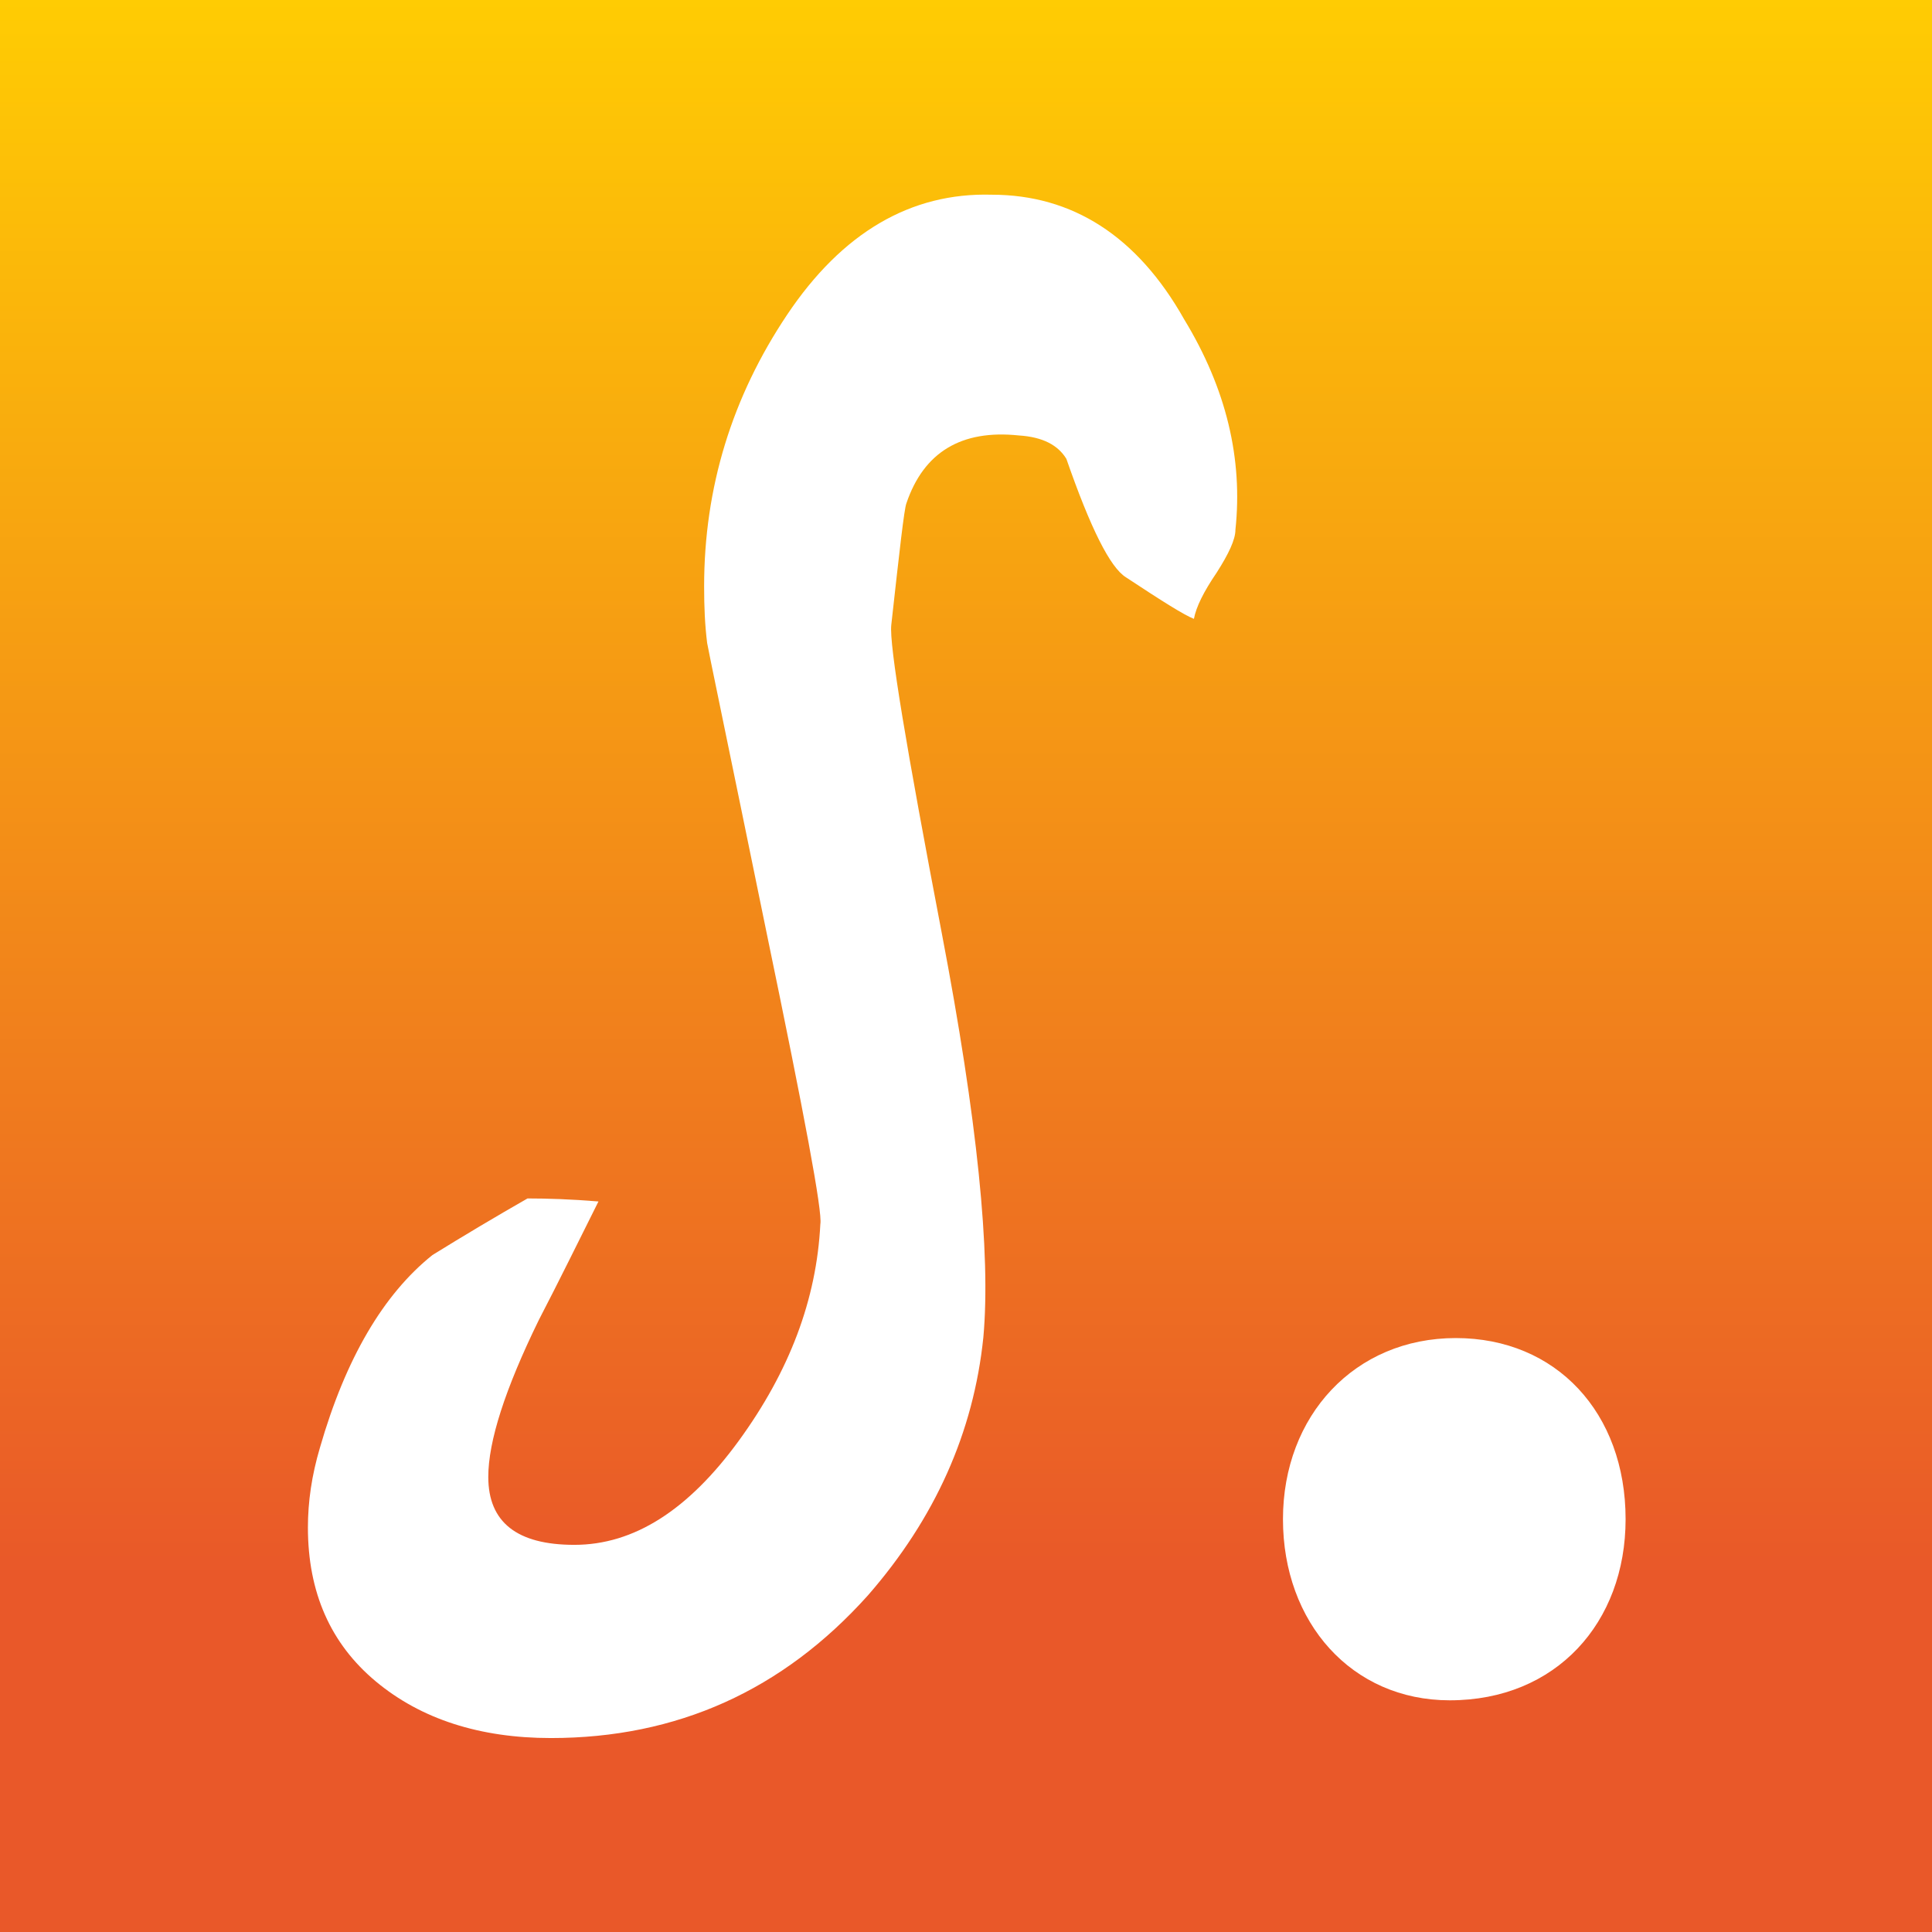
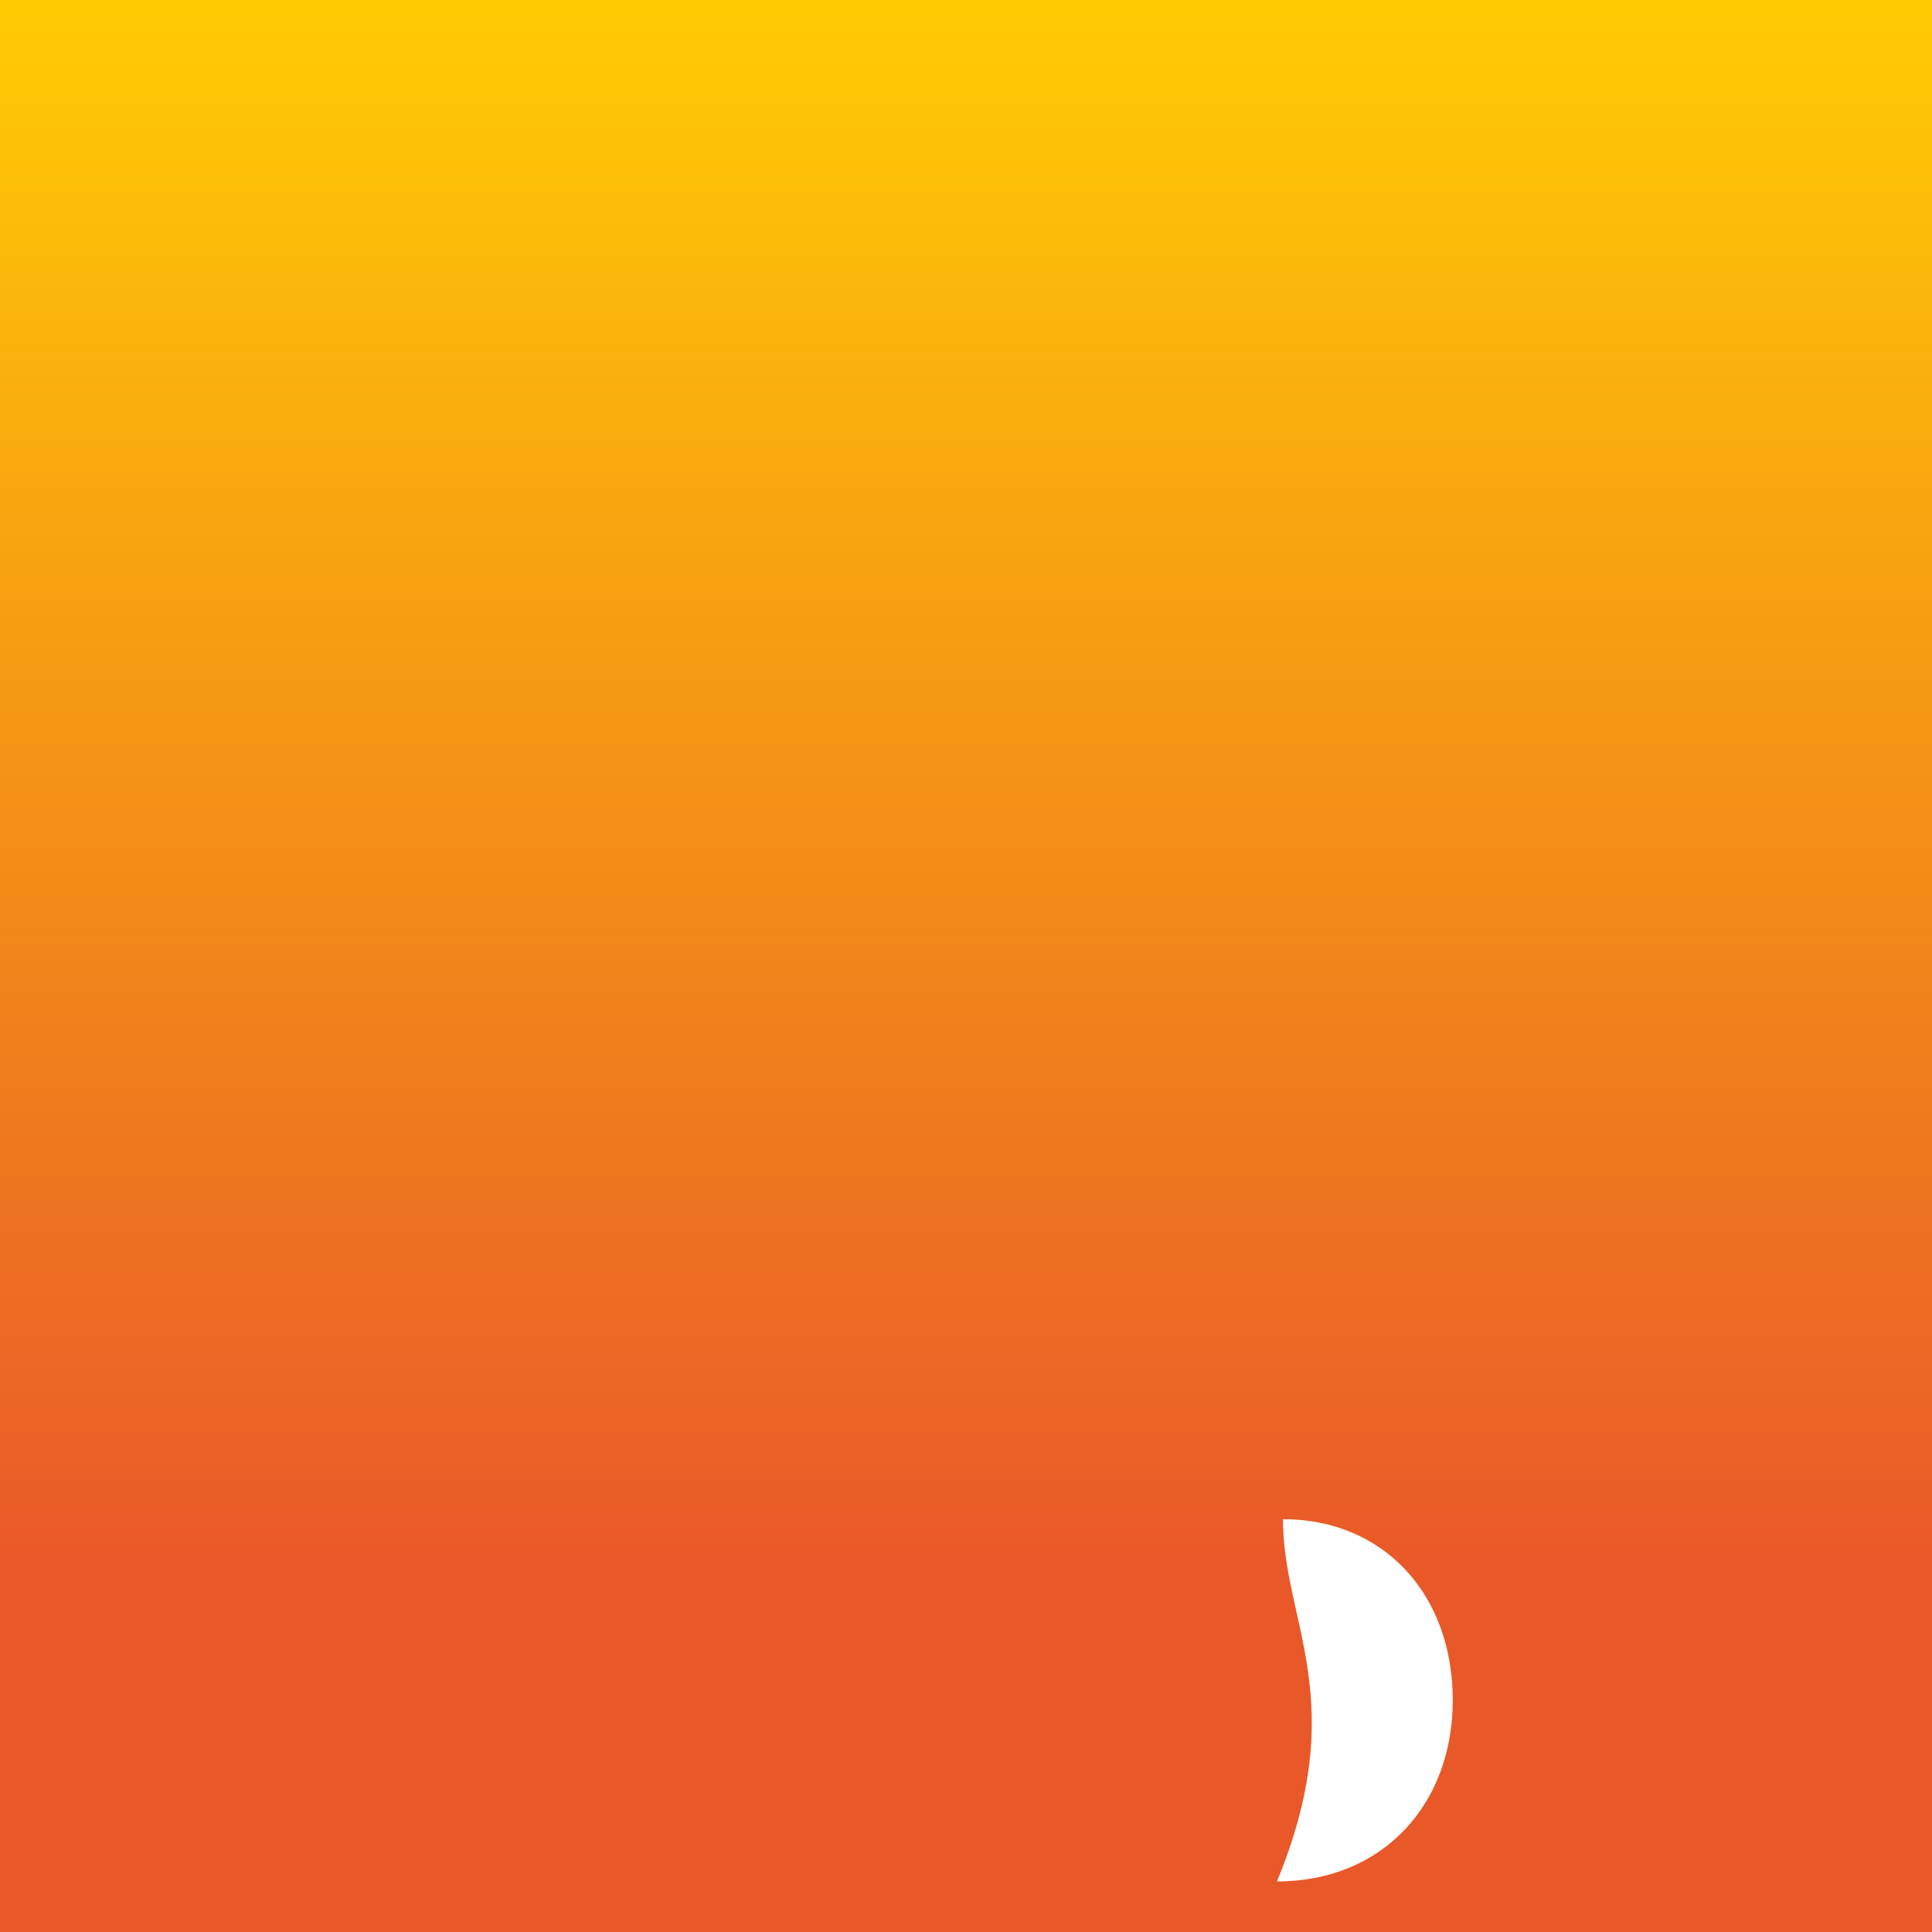
<svg xmlns="http://www.w3.org/2000/svg" version="1.1" id="Layer_1" x="0px" y="0px" viewBox="0 0 256 256" style="enable-background:new 0 0 256 256;" xml:space="preserve">
  <rect x="0" y="0" width="256" height="256" fill="#333333" stroke="none" />
  <style type="text/css">
	.st0{fill:url(#SVGID_1_);}
	.st1{fill:#FFFFFF;}
</style>
  <linearGradient id="SVGID_1_" gradientUnits="userSpaceOnUse" x1="128" y1="-3.448076e-08" x2="128" y2="256">
    <stop offset="0" style="stop-color:#FFCC03" />
    <stop offset="0.816" style="stop-color:#E95829" />
  </linearGradient>
  <rect y="0" class="st0" width="256" height="256" />
  <g>
    <g>
      <g>
-         <path class="st1" d="M163.7,70.2c0,1.3-0.9,3.2-2.5,5.7c-1.7,2.5-2.7,4.5-3,6.1c-1.3-0.5-4.3-2.4-9-5.5     c-2.1-1.3-4.7-6.5-7.9-15.7c-1.1-1.8-3.1-2.9-6.3-3.1c-7.6-0.8-12.6,2.2-14.9,9c-0.3,0.8-0.9,6.2-2,16.1     c-0.3,2.6,2,16.3,6.7,40.9c4.7,24.6,6.5,42.4,5.5,53.5c-1.3,12.6-6.4,24-15.3,34.2c-11.3,12.6-25.3,18.9-42,18.9     c-9.4,0-17.2-2.5-23.2-7.5c-6-5-9-11.8-9-20.4c0-3.4,0.5-6.9,1.6-10.6c3.4-11.8,8.4-20.3,14.9-25.5c4.2-2.6,8.4-5.1,12.6-7.5     c2.6,0,5.8,0.1,9.4,0.4c-2.6,5.2-5.2,10.5-7.9,15.7c-4.5,9.2-6.7,16.1-6.7,20.8c0,6,3.8,9,11.4,9c7.9,0,15.1-4.6,21.8-13.8     c6.7-9.2,10.3-18.7,10.8-28.7c0.3-1.6-2.1-14.4-7.1-38.5c-5.2-25.4-7.9-38.3-7.9-38.5c-0.3-2.4-0.4-4.8-0.4-7.5     c0-13.1,3.7-25.1,11-36c7.3-10.9,16.4-16.2,27.1-15.9c10.7,0,19.3,5.5,25.5,16.5C162.5,51.5,164.7,60.8,163.7,70.2z" />
-       </g>
+         </g>
    </g>
    <g>
-       <path class="st1" d="M170,201.3c0-13.7,9.5-24,22.9-24c13.3,0,22.5,9.9,22.5,24c0,13.7-9.2,24-23.3,24    C179.1,225.3,170,215,170,201.3z" />
+       <path class="st1" d="M170,201.3c13.3,0,22.5,9.9,22.5,24c0,13.7-9.2,24-23.3,24    C179.1,225.3,170,215,170,201.3z" />
    </g>
  </g>
</svg>